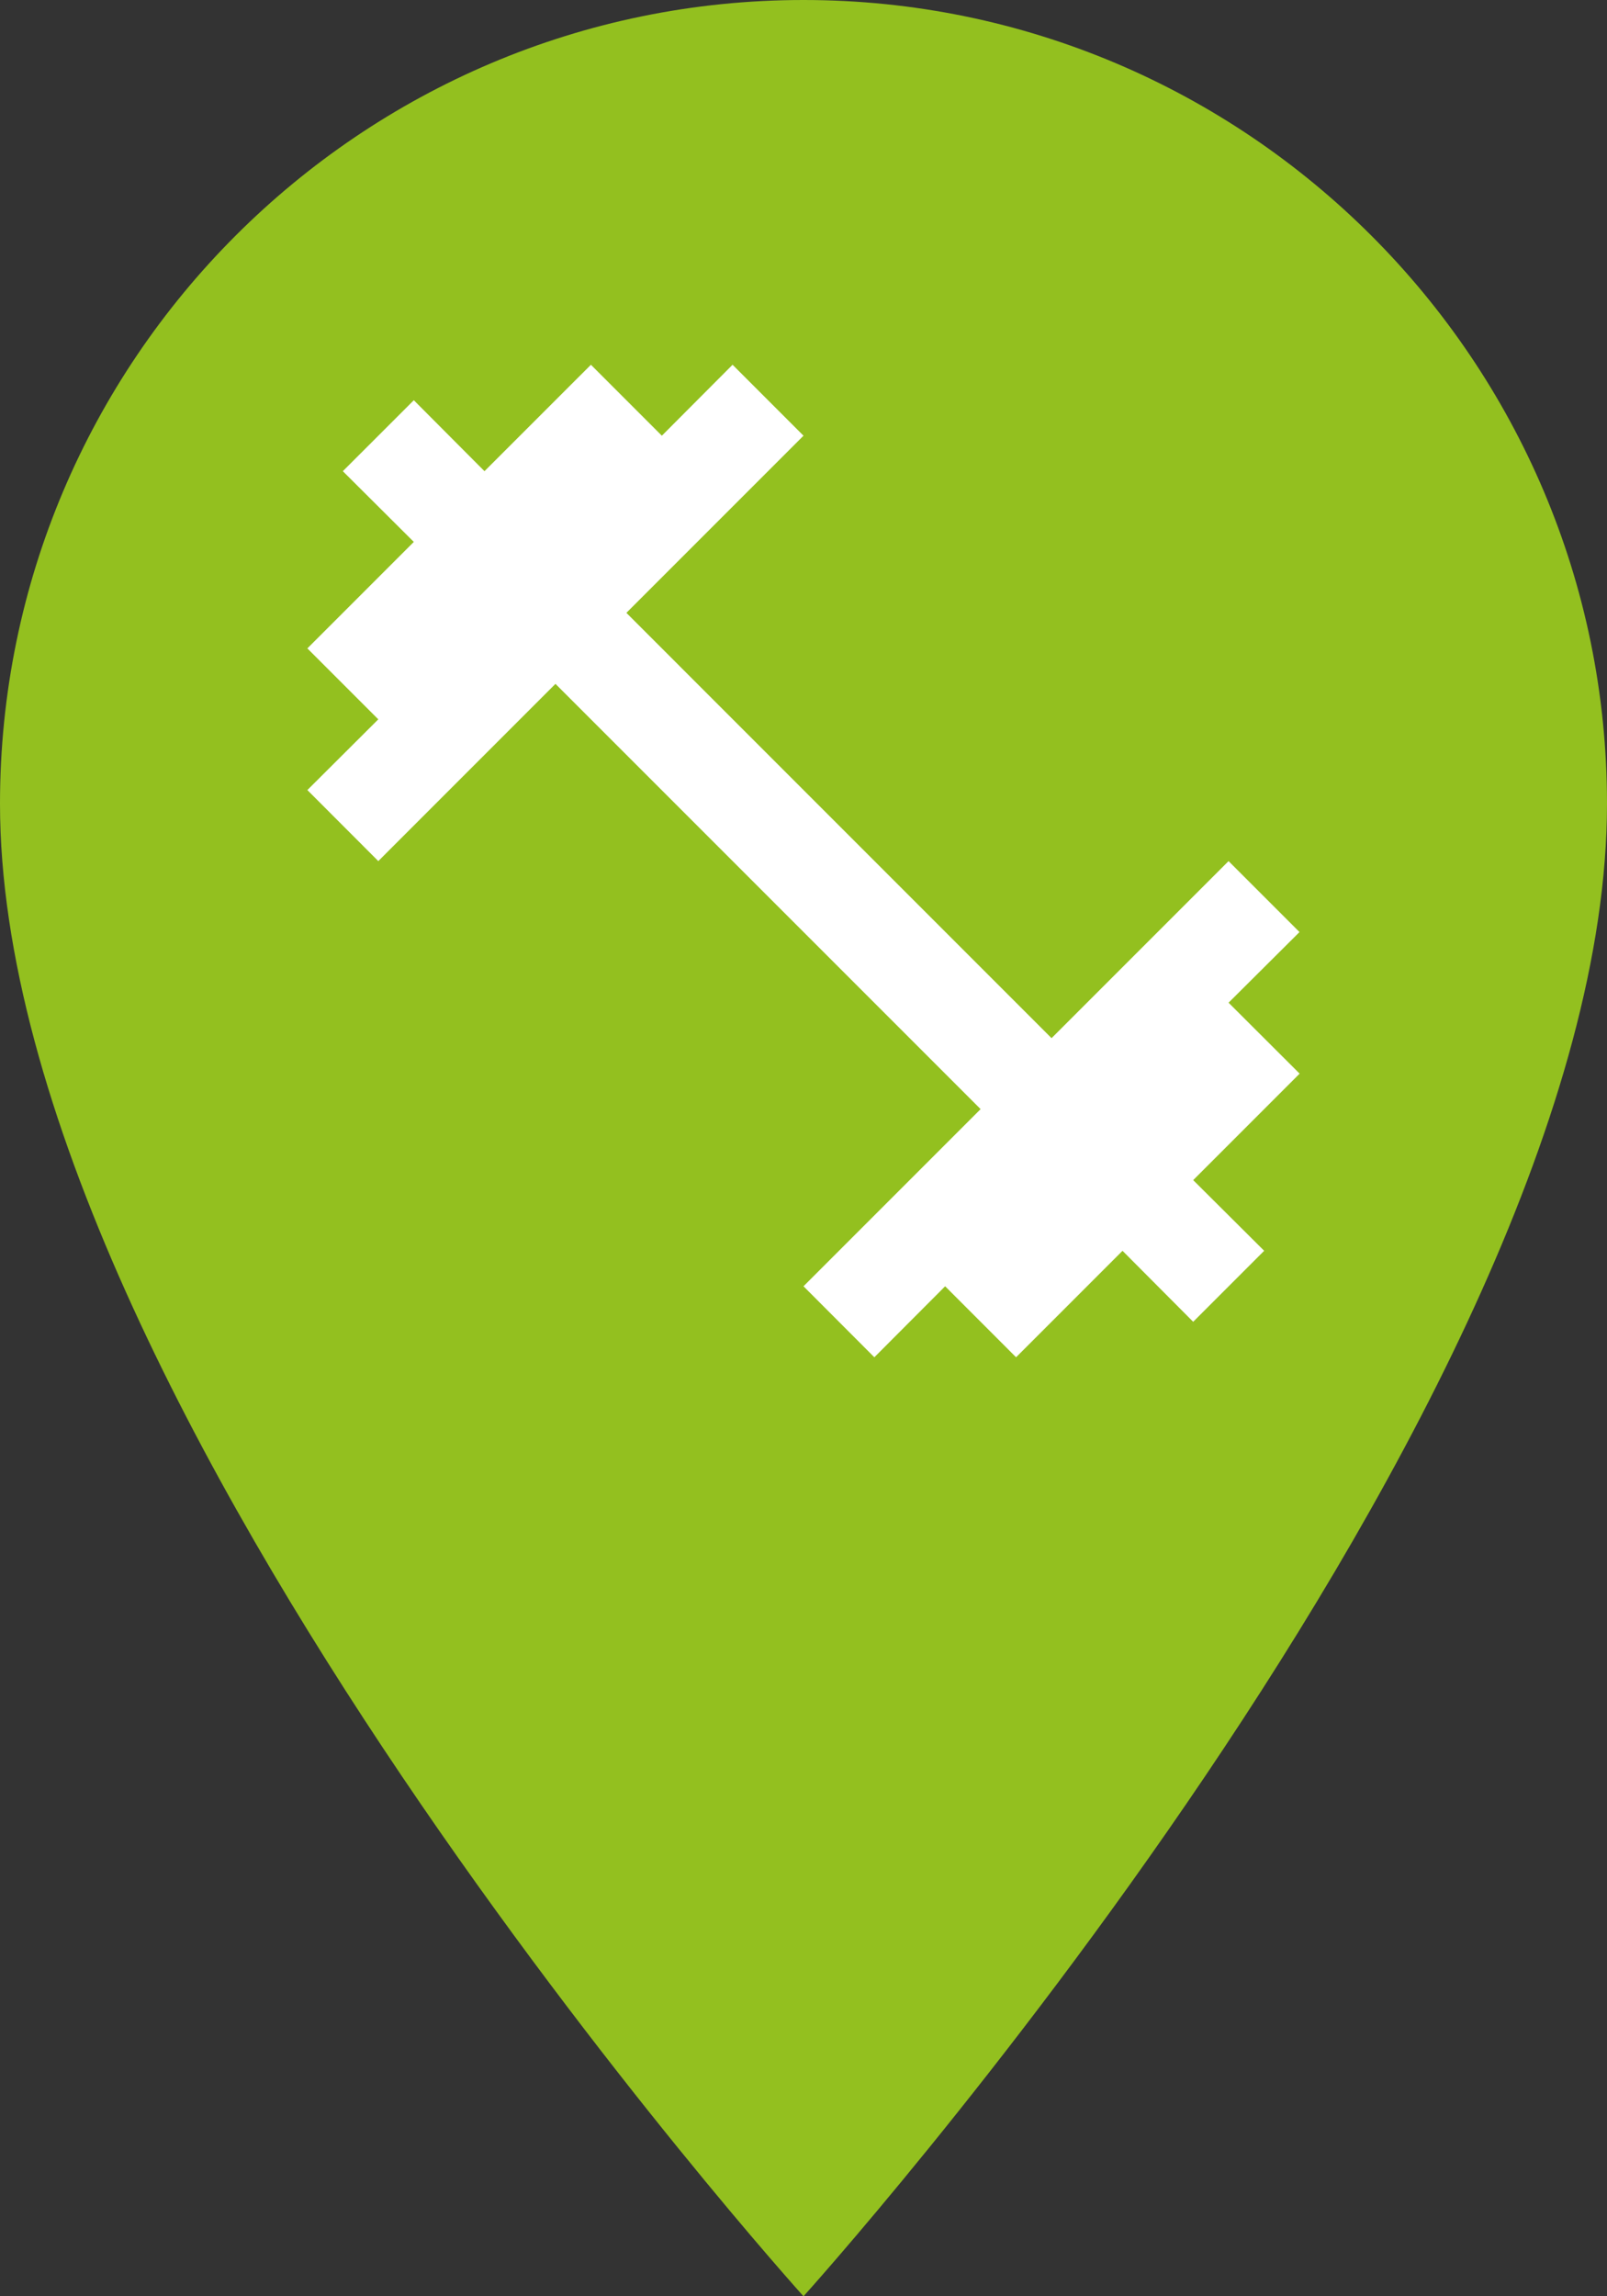
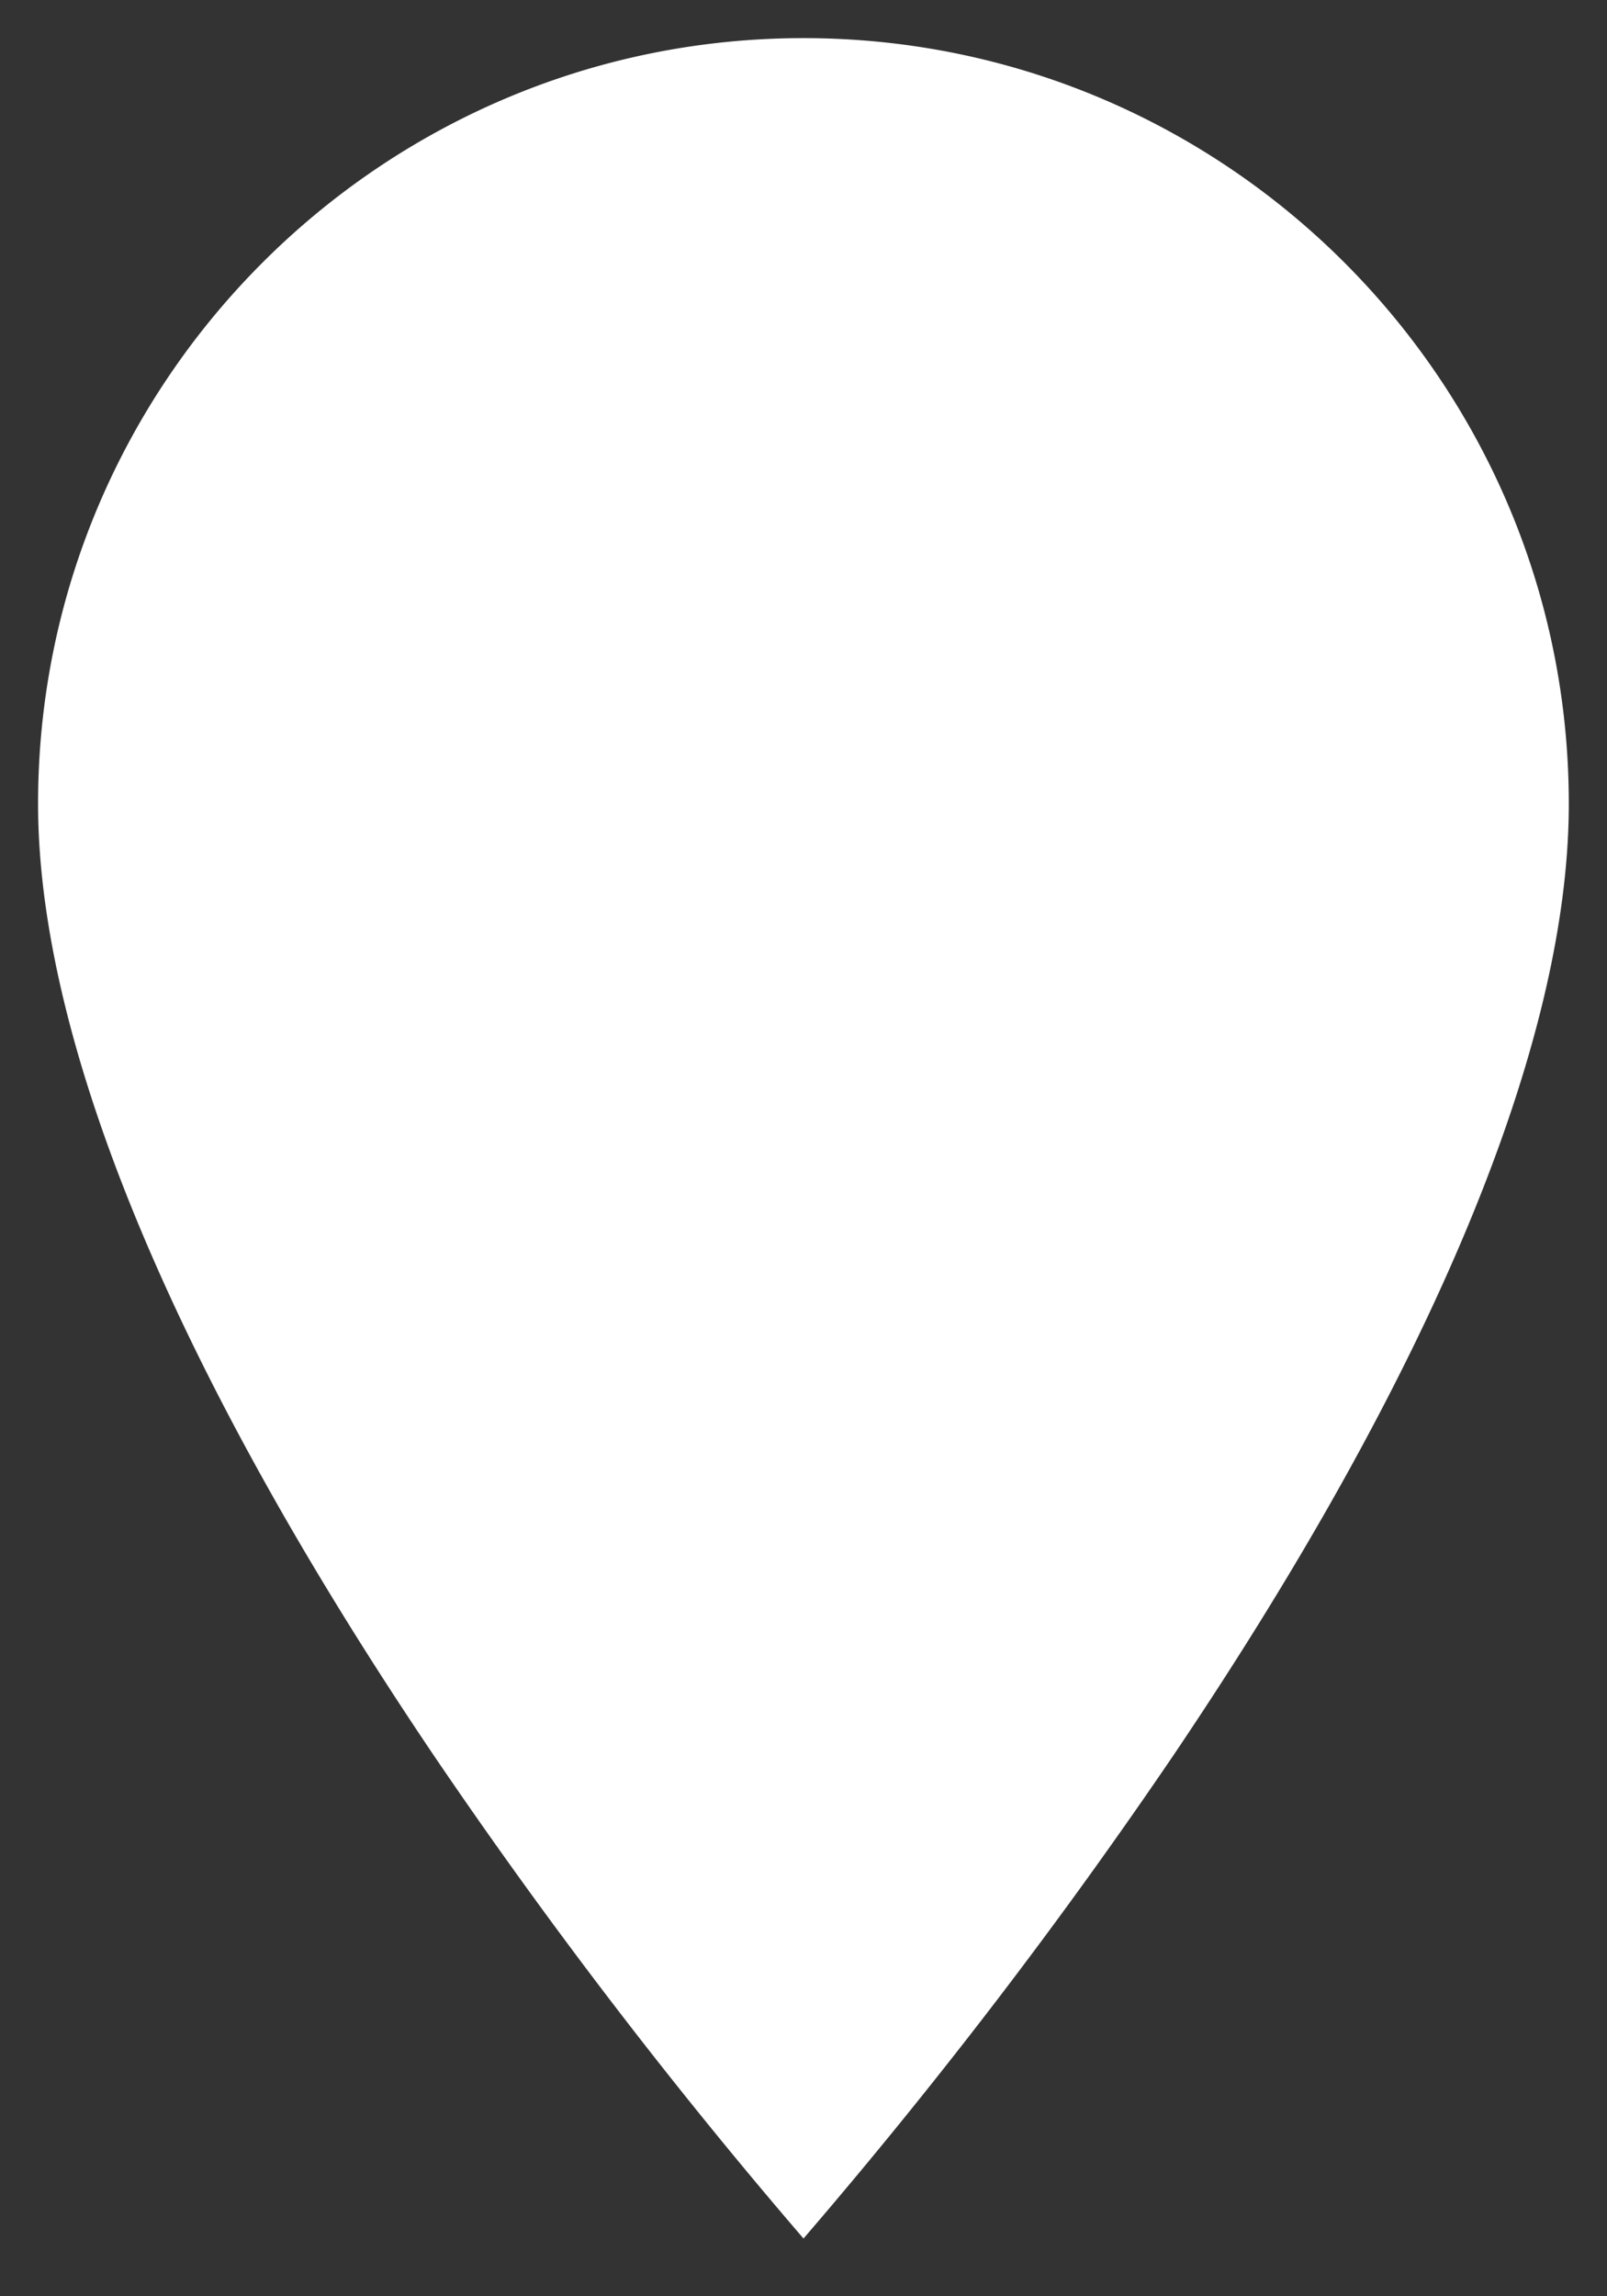
<svg xmlns="http://www.w3.org/2000/svg" id="Layer_1" data-name="Layer 1" viewBox="0 0 358.4 512">
  <rect x="0" y="0" width="358.4" height="512" fill="#333333" stroke="none" />
  <defs>
    <style>.cls-1{fill:#fff;}.cls-2{fill:#93c01f;}</style>
  </defs>
  <path class="cls-1" d="M179.2,8.5C85.07,8.5,8.49,85.07,8.49,179.2c0,53.25,30.49,126.58,88.15,212.05A1191.81,1191.81,0,0,0,179.2,499.12a1193.39,1193.39,0,0,0,82.68-108c57.58-85.39,88-158.66,88-211.87C349.91,85.07,273.33,8.5,179.2,8.5Z" />
-   <path class="cls-2" d="M179.2,0C80.38,0,0,80.38,0,179.2,0,313.6,179.2,512,179.2,512S358.4,313.6,358.4,179.2C358.4,80.38,278,0,179.2,0ZM289.85,239.39l-23.74,23.74,15.83,15.76-15.83,15.83-15.76-15.83-23.74,23.74L210.79,286.8,195,302.63,179.2,286.8l39.5-39.5-94.82-94.82L84.37,192,68.55,176.16l15.82-15.77L68.55,144.57l23.74-23.74L76.46,105.06,92.29,89.24l15.76,15.82,23.74-23.73,15.82,15.82,15.77-15.82L179.2,97.15l-39.5,39.5,94.82,94.83L274,192l15.82,15.82L274,223.57Z" />
</svg>